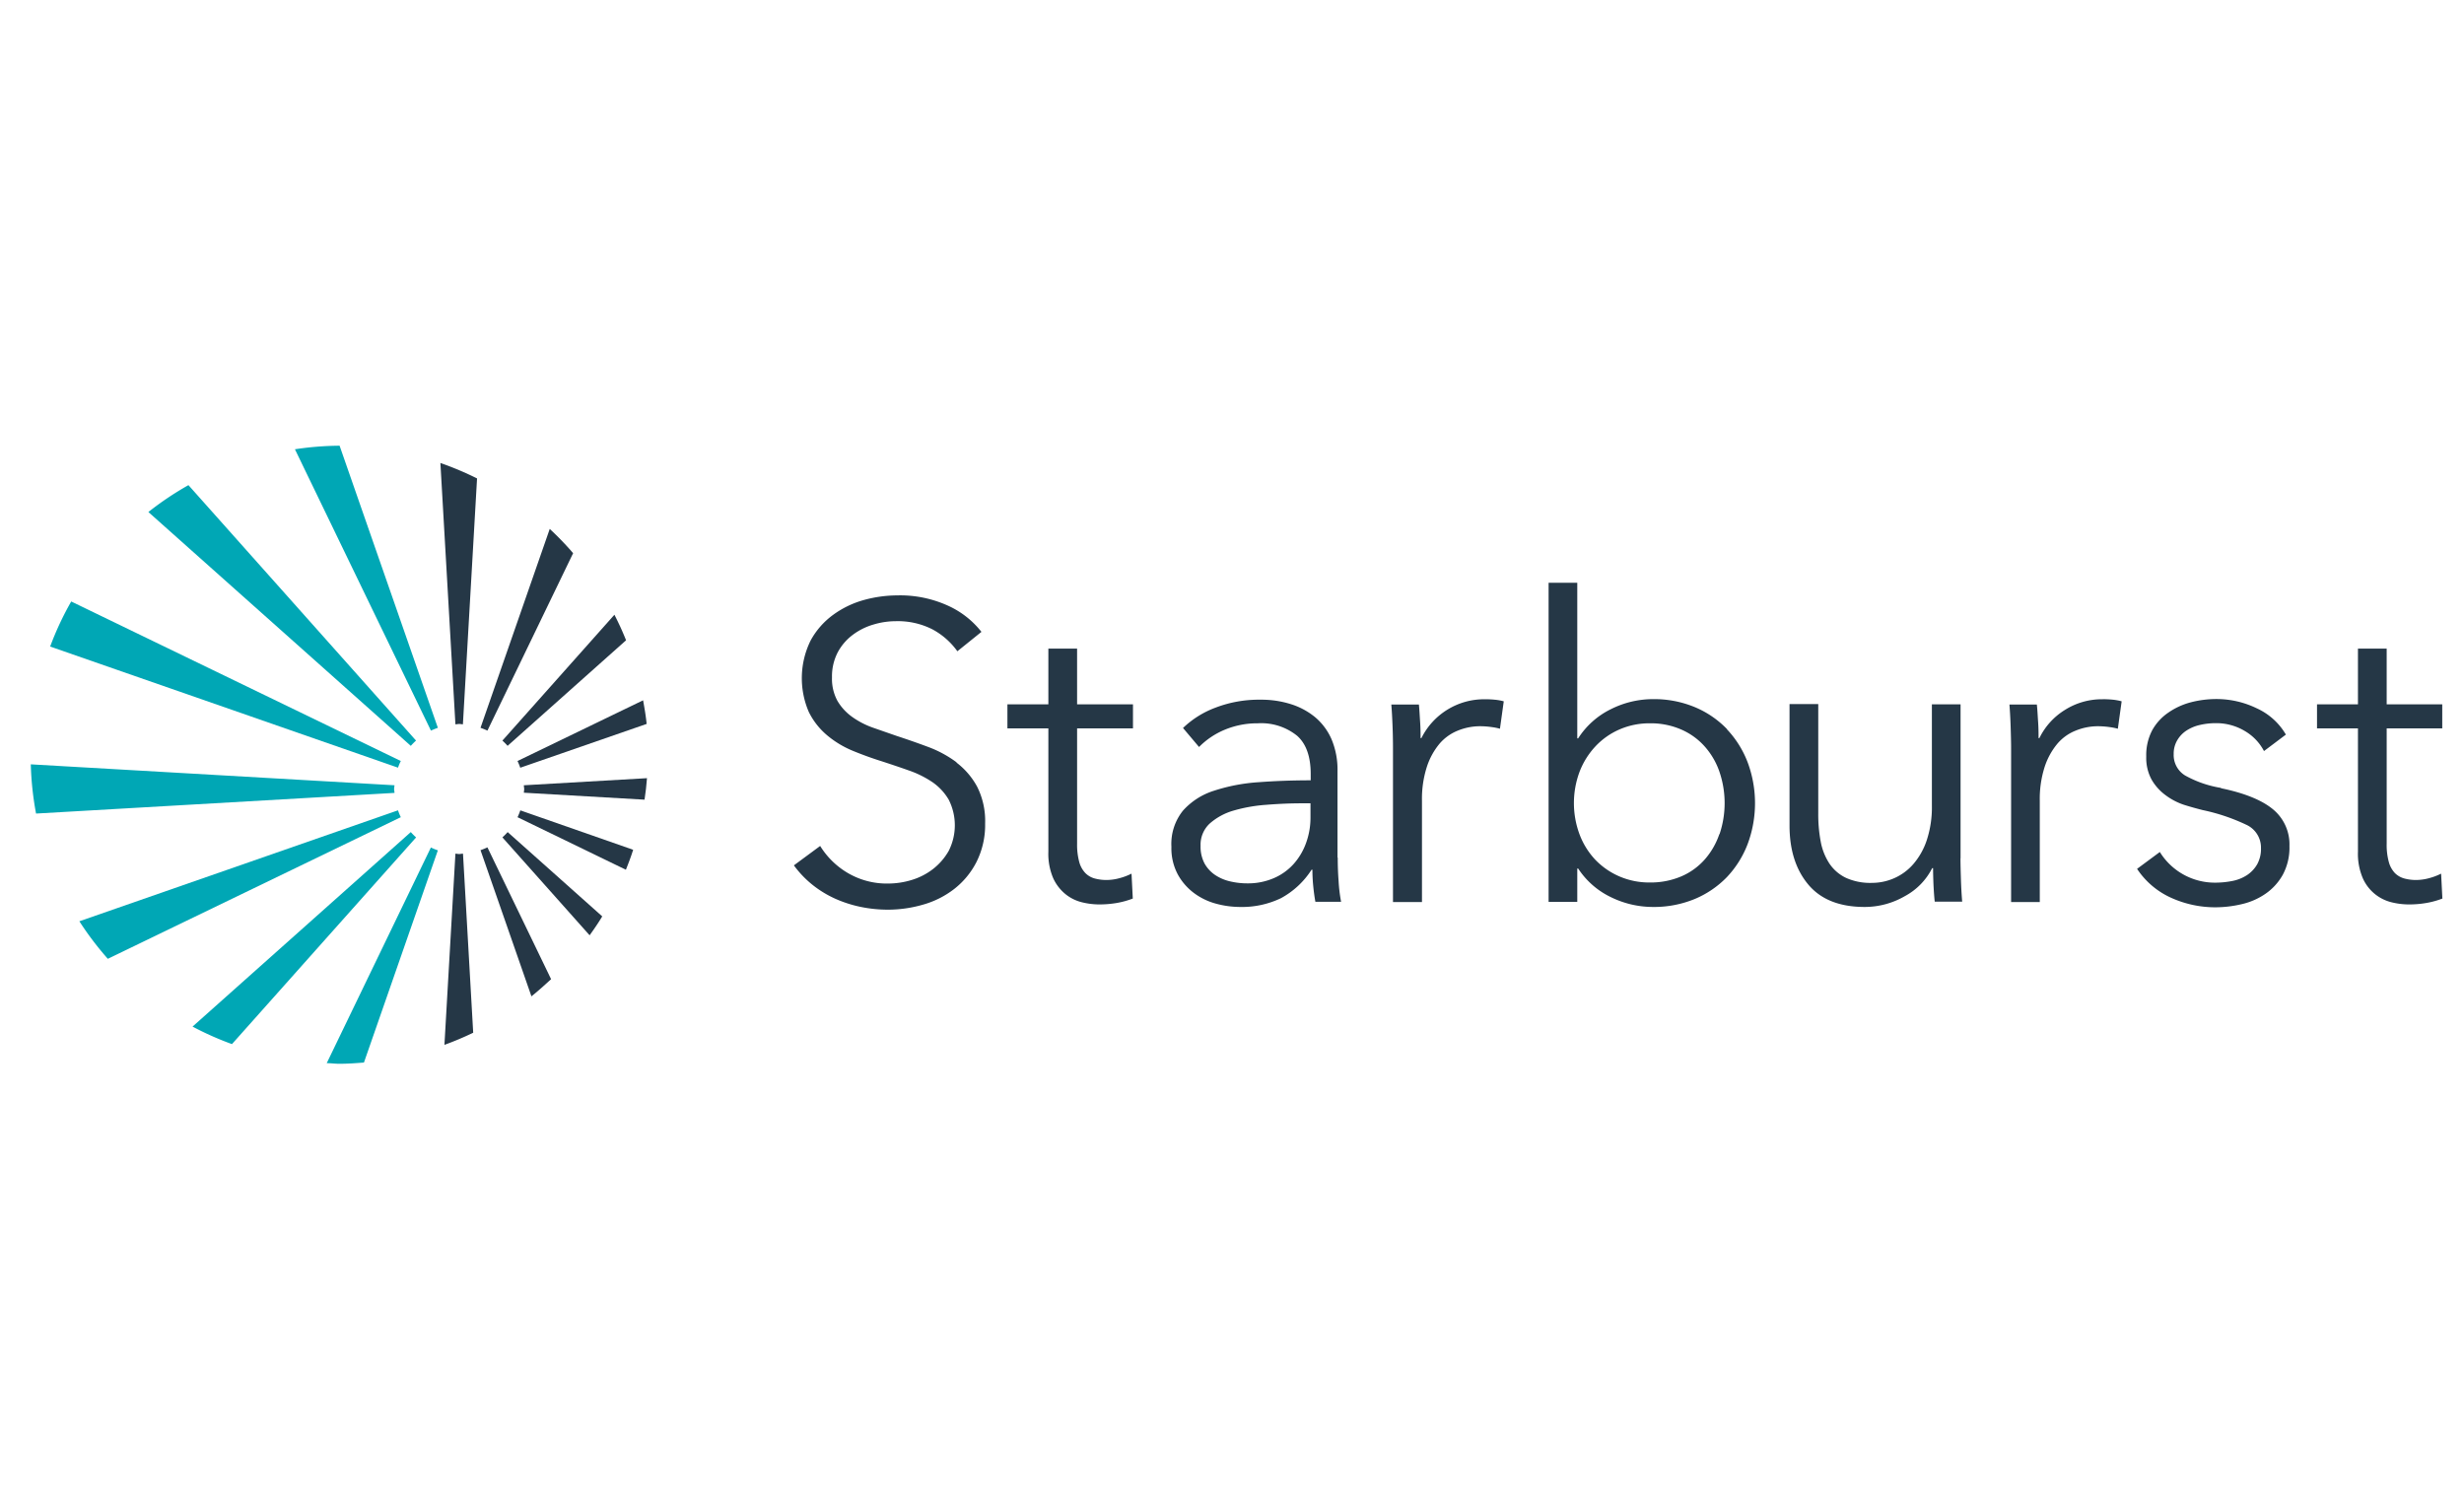
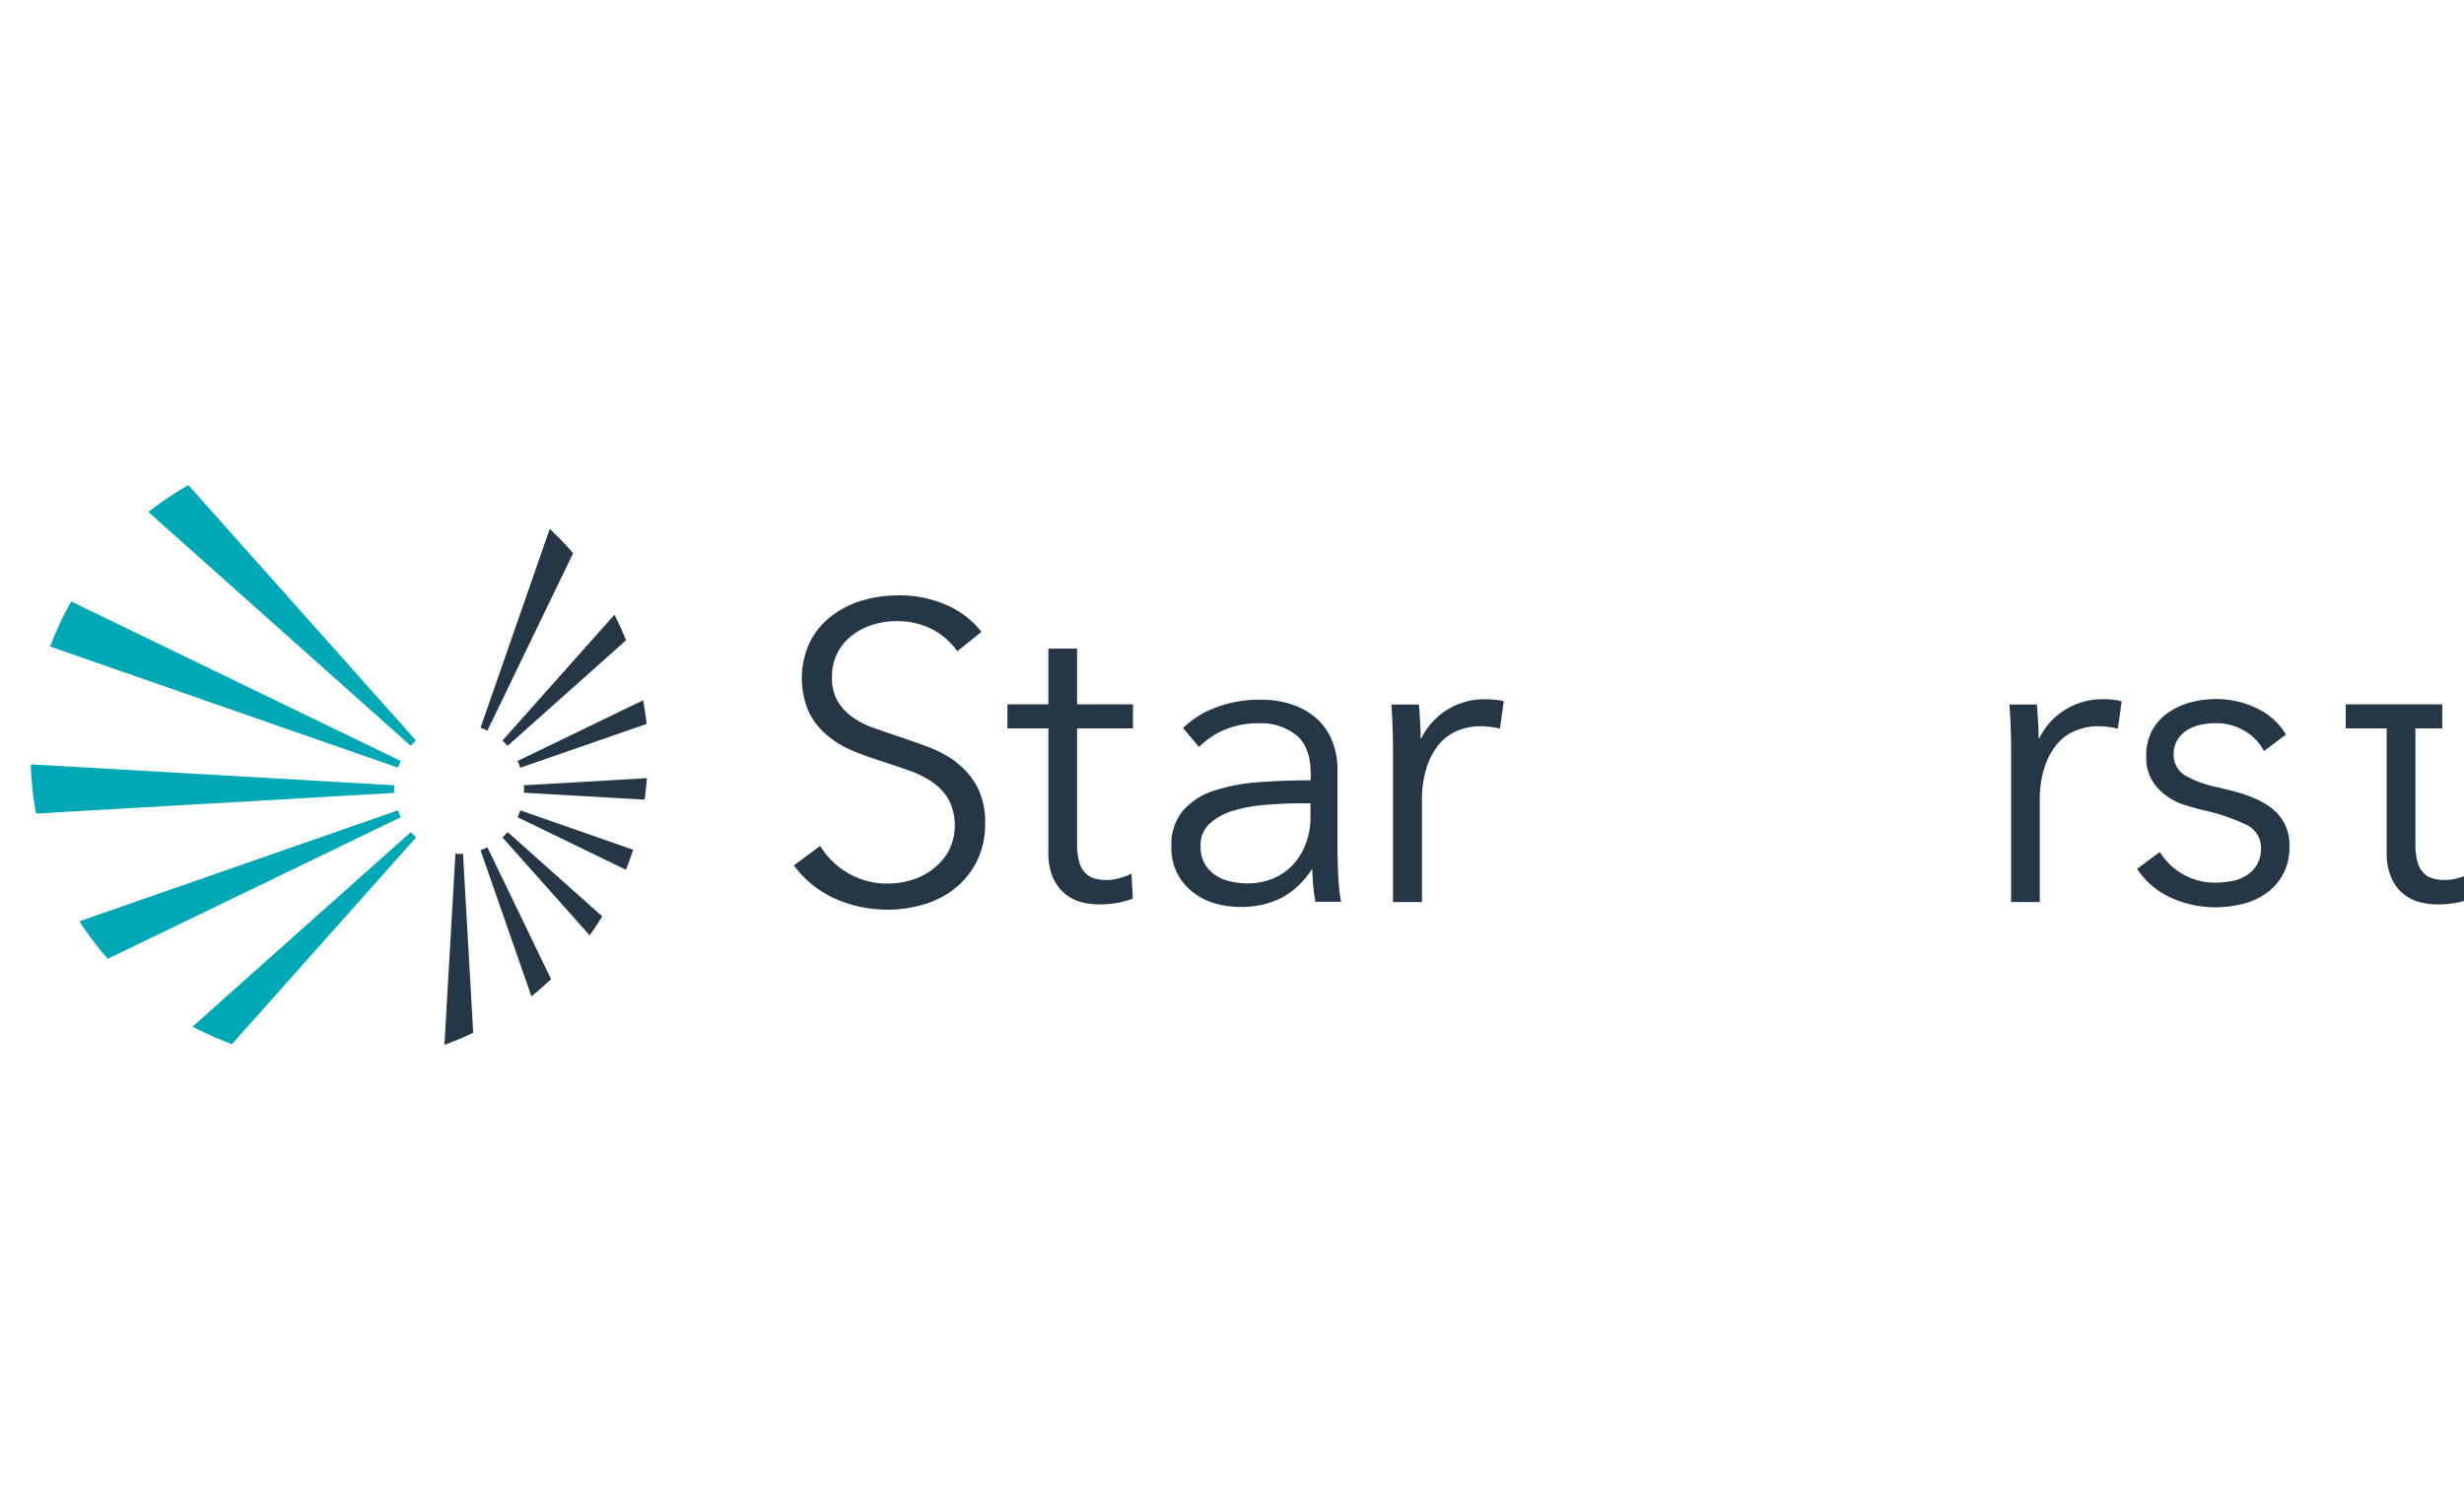
<svg xmlns="http://www.w3.org/2000/svg" id="Layer_1" data-name="Layer 1" viewBox="0 0 400 245">
  <defs>
    <style>.cls-1{fill:#253746;}.cls-2{fill:#00a7b5;}</style>
  </defs>
  <path class="cls-1" d="M155.296,123.757a18.482,18.482,0,0,0-4.613-2.502c-1.713-.64-3.405-1.23-5.097-1.784q-2.047-.711-3.924-1.365a13.45,13.45,0,0,1-3.348-1.749,8.473,8.473,0,0,1-2.36-2.573,7.471,7.471,0,0,1-.889-3.832,8.431,8.431,0,0,1,.924-4.045,8.587,8.587,0,0,1,2.438-2.843,10.4,10.4,0,0,1,3.355-1.678,12.625,12.625,0,0,1,3.632-.547,12.404,12.404,0,0,1,5.964,1.329,11.9,11.9,0,0,1,4.038,3.554l3.91-3.149a14.48,14.48,0,0,0-5.26-4.173,18.738,18.738,0,0,0-8.424-1.749,20.558,20.558,0,0,0-5.417.754,15.447,15.447,0,0,0-4.976,2.403,12.604,12.604,0,0,0-3.661,4.18,13.819,13.819,0,0,0-.291,11.58,11.679,11.679,0,0,0,2.986,3.803,15.809,15.809,0,0,0,4.144,2.502q2.325.96,4.727,1.713c1.55.505,3.035,1.002,4.45,1.507a16.286,16.286,0,0,1,3.775,1.884,8.95,8.95,0,0,1,2.637,2.843,9.199,9.199,0,0,1,0,8.296,9.952,9.952,0,0,1-2.538,2.943,10.613,10.613,0,0,1-3.462,1.784,13.059,13.059,0,0,1-3.768.583,12.504,12.504,0,0,1-6.682-1.749,13.023,13.023,0,0,1-4.422-4.35l-4.265,3.149a16.477,16.477,0,0,0,3.014,3.156,17.345,17.345,0,0,0,3.704,2.261,20.133,20.133,0,0,0,4.173,1.336,21.908,21.908,0,0,0,4.386.441,20.544,20.544,0,0,0,5.687-.817,14.836,14.836,0,0,0,5.054-2.538,13.101,13.101,0,0,0,3.604-4.35,13.378,13.378,0,0,0,1.422-6.27,12.355,12.355,0,0,0-1.301-6,12.22,12.22,0,0,0-3.348-3.903" />
  <path class="cls-1" d="M174.852,105.289h-4.663v9.049h-6.647v3.903h6.647v20.011a10.044,10.044,0,0,0,.789,4.315,7.151,7.151,0,0,0,2.026,2.609,6.853,6.853,0,0,0,2.666,1.301,11.921,11.921,0,0,0,2.744.341,16.903,16.903,0,0,0,2.915-.242,14.132,14.132,0,0,0,2.566-.711l-.206-4.045a9.952,9.952,0,0,1-2.019.754,8.004,8.004,0,0,1-2.019.277,7.257,7.257,0,0,1-1.926-.242,3.355,3.355,0,0,1-1.535-.889,4.166,4.166,0,0,1-.995-1.82,10.663,10.663,0,0,1-.341-2.943V118.241h9.071V114.338h-9.071Z" />
  <path class="cls-1" d="M212.741,132.778a11.992,11.992,0,0,1-.711,4.045,10.407,10.407,0,0,1-1.99,3.391,9.241,9.241,0,0,1-3.22,2.324,10.57,10.57,0,0,1-4.386.86,11.935,11.935,0,0,1-2.701-.313,7.364,7.364,0,0,1-2.438-1.024,5.488,5.488,0,0,1-1.749-1.884,5.829,5.829,0,0,1-.647-2.879,4.685,4.685,0,0,1,1.507-3.632,10.051,10.051,0,0,1,3.874-2.09,25.264,25.264,0,0,1,5.303-.931c1.941-.156,3.874-.242,5.786-.242h1.372Zm4.386,6.44V125.164a12.703,12.703,0,0,0-.96-5.139,9.796,9.796,0,0,0-2.666-3.597,11.672,11.672,0,0,0-3.981-2.133,15.831,15.831,0,0,0-4.862-.711,19.684,19.684,0,0,0-7.364,1.301,15.312,15.312,0,0,0-5.246,3.291l2.602,3.085a12.71,12.71,0,0,1,4.201-2.815,13.769,13.769,0,0,1,5.339-1.031,9.271,9.271,0,0,1,6.398,2.04c1.486,1.329,2.189,3.426,2.189,6.192v1.024q-4.386,0-8.459.306a29.487,29.487,0,0,0-7.229,1.379,11.31,11.31,0,0,0-5.04,3.227,8.602,8.602,0,0,0-1.884,5.879,9.007,9.007,0,0,0,1.066,4.542,9.412,9.412,0,0,0,2.673,3.021,10.528,10.528,0,0,0,3.554,1.685,14.928,14.928,0,0,0,3.803.519,14.651,14.651,0,0,0,6.682-1.422,13.577,13.577,0,0,0,4.976-4.628h.135a26.501,26.501,0,0,0,.135,2.673c.092.917.206,1.763.348,2.538h4.173a25.481,25.481,0,0,1-.405-3.362c-.1-1.322-.142-2.602-.142-3.832" />
  <path class="cls-1" d="M241.033,113.513a11.374,11.374,0,0,0-10.286,6.305h-.135c0-.711,0-1.557-.071-2.609s-.114-2.005-.199-2.843h-4.478c.092,1.095.156,2.325.206,3.696s.064,2.495.064,3.362v25.008h4.706v-16.435a16.982,16.982,0,0,1,.789-5.502,11.331,11.331,0,0,1,2.054-3.76,7.656,7.656,0,0,1,2.978-2.133,9.568,9.568,0,0,1,3.554-.711,13.408,13.408,0,0,1,1.919.135,9.81,9.81,0,0,1,1.365.27l.618-4.45a8.459,8.459,0,0,0-1.479-.263,15.809,15.809,0,0,0-1.607-.071" />
-   <path class="cls-1" d="M279.113,135.408a12.085,12.085,0,0,1-2.367,4.109,10.663,10.663,0,0,1-3.803,2.744,12.675,12.675,0,0,1-5.139.995,12.184,12.184,0,0,1-4.933-.995,12.013,12.013,0,0,1-3.903-2.708A12.348,12.348,0,0,1,256.43,135.472a14.558,14.558,0,0,1,0-10.208,12.703,12.703,0,0,1,2.573-4.109,11.793,11.793,0,0,1,3.903-2.744,12.184,12.184,0,0,1,4.933-.995,12.333,12.333,0,0,1,5.139,1.031,10.919,10.919,0,0,1,3.803,2.779,12.042,12.042,0,0,1,2.367,4.109,15.795,15.795,0,0,1,0,10.073m1.201-17.061a15.575,15.575,0,0,0-5.211-3.554,17.217,17.217,0,0,0-6.817-1.301,15.241,15.241,0,0,0-6.782,1.614,13.193,13.193,0,0,0-5.346,4.756h-.142V94.598h-4.656v51.807h4.656V140.988h.142a13.122,13.122,0,0,0,5.346,4.663,15.49,15.49,0,0,0,6.782,1.578,17.345,17.345,0,0,0,6.817-1.301,15.703,15.703,0,0,0,5.211-3.554,16.208,16.208,0,0,0,3.355-5.346,18.987,18.987,0,0,0,0-13.293,16.208,16.208,0,0,0-3.355-5.346" />
-   <path class="cls-1" d="M318.274,139.346V114.338h-4.656v16.442a17.06,17.06,0,0,1-.825,5.587,11.445,11.445,0,0,1-2.189,3.903,8.779,8.779,0,0,1-3.121,2.296,8.971,8.971,0,0,1-3.597.754,9.561,9.561,0,0,1-4.215-.817,6.739,6.739,0,0,1-2.673-2.296,9.696,9.696,0,0,1-1.422-3.554,23.785,23.785,0,0,1-.405-4.592V114.288h-4.663v19.712q0,5.964,3.05,9.597t9.149,3.632a13.009,13.009,0,0,0,6.511-1.749,10.549,10.549,0,0,0,4.45-4.557h.142q0,1.024.064,2.602c.05,1.052.114,2.012.206,2.843h4.457c-.092-1.095-.164-2.332-.206-3.696s-.071-2.495-.071-3.362" />
  <path class="cls-1" d="M341.356,113.513a11.217,11.217,0,0,0-6.17,1.749,11.061,11.061,0,0,0-4.116,4.557h-.135c0-.711,0-1.557-.071-2.609s-.114-2.005-.206-2.843h-4.45c.085,1.095.156,2.325.199,3.696s.071,2.495.071,3.362v25.008h4.656v-16.435a16.982,16.982,0,0,1,.789-5.502,11.374,11.374,0,0,1,2.061-3.76,7.549,7.549,0,0,1,2.978-2.133,9.554,9.554,0,0,1,3.554-.711,13.408,13.408,0,0,1,1.919.135,9.952,9.952,0,0,1,1.372.27l.618-4.45a8.658,8.658,0,0,0-1.479-.27,15.716,15.716,0,0,0-1.607-.071" />
  <path class="cls-1" d="M360.542,127.901a17.771,17.771,0,0,1-5.822-2.019,3.881,3.881,0,0,1-1.848-3.462,4.265,4.265,0,0,1,.583-2.261,4.742,4.742,0,0,1,1.543-1.599,6.625,6.625,0,0,1,2.189-.889,11.217,11.217,0,0,1,2.467-.277,9.007,9.007,0,0,1,4.763,1.272,8.132,8.132,0,0,1,3.114,3.256l3.554-2.673a10.506,10.506,0,0,0-4.727-4.265,14.978,14.978,0,0,0-6.511-1.507,16.556,16.556,0,0,0-4.265.547,11.501,11.501,0,0,0-3.632,1.692,8.352,8.352,0,0,0-2.573,2.843,8.651,8.651,0,0,0-.96,4.265,7.336,7.336,0,0,0,.889,3.768,8.225,8.225,0,0,0,2.261,2.502,10.5,10.5,0,0,0,2.964,1.55c1.081.341,2.133.626,3.05.86a31.484,31.484,0,0,1,7.03,2.36,4.066,4.066,0,0,1,2.431,3.803,5.154,5.154,0,0,1-.618,2.637,5.225,5.225,0,0,1-1.642,1.749,6.661,6.661,0,0,1-2.403.96,14.424,14.424,0,0,1-2.843.27,10.492,10.492,0,0,1-8.914-4.976l-3.696,2.737a13.051,13.051,0,0,0,5.616,4.734,17.409,17.409,0,0,0,7.059,1.507,18.767,18.767,0,0,0,4.35-.519,11.111,11.111,0,0,0,3.874-1.713,9.17,9.17,0,0,0,2.772-3.078,9.283,9.283,0,0,0,1.066-4.628,7.372,7.372,0,0,0-2.708-6q-2.708-2.218-8.395-3.391" />
-   <path class="cls-1" d="M396.469,118.241V114.338h-9.021v-9.049H382.785v9.049h-6.646v3.903h6.646v20.011a10.044,10.044,0,0,0,.789,4.315,6.888,6.888,0,0,0,4.692,3.91,11.871,11.871,0,0,0,2.744.341,16.143,16.143,0,0,0,2.907-.242,13.505,13.505,0,0,0,2.573-.711l-.206-4.045a9.952,9.952,0,0,1-2.019.754,8.054,8.054,0,0,1-2.026.277,7.243,7.243,0,0,1-1.919-.242,3.441,3.441,0,0,1-1.543-.889,4.201,4.201,0,0,1-.988-1.82,10.386,10.386,0,0,1-.341-2.943V118.241Z" />
-   <path class="cls-2" d="M71.081,118.148,55.13,72.355h-.057a50.109,50.109,0,0,0-7.194.576l22.079,45.673a11.963,11.963,0,0,1,1.123-.455" />
+   <path class="cls-1" d="M396.469,118.241V114.338h-9.021v-9.049v9.049h-6.646v3.903h6.646v20.011a10.044,10.044,0,0,0,.789,4.315,6.888,6.888,0,0,0,4.692,3.91,11.871,11.871,0,0,0,2.744.341,16.143,16.143,0,0,0,2.907-.242,13.505,13.505,0,0,0,2.573-.711l-.206-4.045a9.952,9.952,0,0,1-2.019.754,8.054,8.054,0,0,1-2.026.277,7.243,7.243,0,0,1-1.919-.242,3.441,3.441,0,0,1-1.543-.889,4.201,4.201,0,0,1-.988-1.82,10.386,10.386,0,0,1-.341-2.943V118.241Z" />
  <path class="cls-2" d="M67.541,120.224,30.591,78.753a50.428,50.428,0,0,0-6.504,4.365L66.688,121.077a10.826,10.826,0,0,1,.853-.86" />
  <path class="cls-2" d="M65.067,123.537,11.561,97.64A49.354,49.354,0,0,0,8.142,104.955L64.612,124.617a8.956,8.956,0,0,1,.455-1.081" />
  <path class="cls-2" d="M63.98,128.079c0-.206.05-.398.064-.604L5,124.077a50.62,50.62,0,0,0,.853,7.99l58.191-3.355c0-.206-.064-.398-.064-.604" />
  <path class="cls-2" d="M64.612,131.541l-51.729,18.013a50.826,50.826,0,0,0,4.621,6.092l47.563-22.989a8.957,8.957,0,0,1-.455-1.116" />
  <path class="cls-2" d="M66.688,135.074,31.259,166.65a50.009,50.009,0,0,0,6.398,2.843L67.548,135.941a10.826,10.826,0,0,1-.853-.86" />
-   <path class="cls-2" d="M69.958,137.555l-16.918,35.031c.711,0,1.351.1,2.033.1,1.358,0,2.687-.1,4.009-.199L71.081,138.038a10.308,10.308,0,0,1-1.123-.455" />
  <path class="cls-1" d="M74.543,138.635c-.213,0-.405-.05-.611-.057l-1.784,31.036a50.2,50.2,0,0,0,4.67-1.969l-1.656-29.067c-.206,0-.398.057-.604.057" />
  <path class="cls-1" d="M81.559,135.934l14.16,15.895c.711-.995,1.422-2.019,2.047-3.071l-15.354-13.684a10.828,10.828,0,0,1-.853.86" />
  <path class="cls-1" d="M85.035,127.475c0,.206.064.398.064.604s-.05.405-.064.604l19.598,1.13c.171-1.152.313-2.31.398-3.49Z" />
  <path class="cls-1" d="M82.391,121.084l19.243-17.146q-.853-2.133-1.891-4.144l-18.184,20.43a10.827,10.827,0,0,1,.853.86" />
-   <path class="cls-1" d="M73.932,117.58c.206,0,.398-.057.611-.057s.398.05.604.057L77.443,77.665a51.075,51.075,0,0,0-5.95-2.509Z" />
  <path class="cls-1" d="M78.005,138.01l8.267,23.728c1.109-.881,2.133-1.82,3.192-2.787L79.128,137.555a10.307,10.307,0,0,1-1.123.455" />
  <path class="cls-1" d="M84.012,132.657l17.594,8.53c.427-1.066.832-2.133,1.18-3.241l-18.319-6.398a8.957,8.957,0,0,1-.455,1.116" />
  <path class="cls-1" d="M84.467,124.624l20.508-7.109c-.128-1.301-.348-2.566-.576-3.832L84.012,123.537a9.058,9.058,0,0,1,.455,1.123" />
  <path class="cls-1" d="M93.04,89.799a49.511,49.511,0,0,0-3.796-3.938L78.005,118.148a11.963,11.963,0,0,1,1.123.455Z" />
</svg>